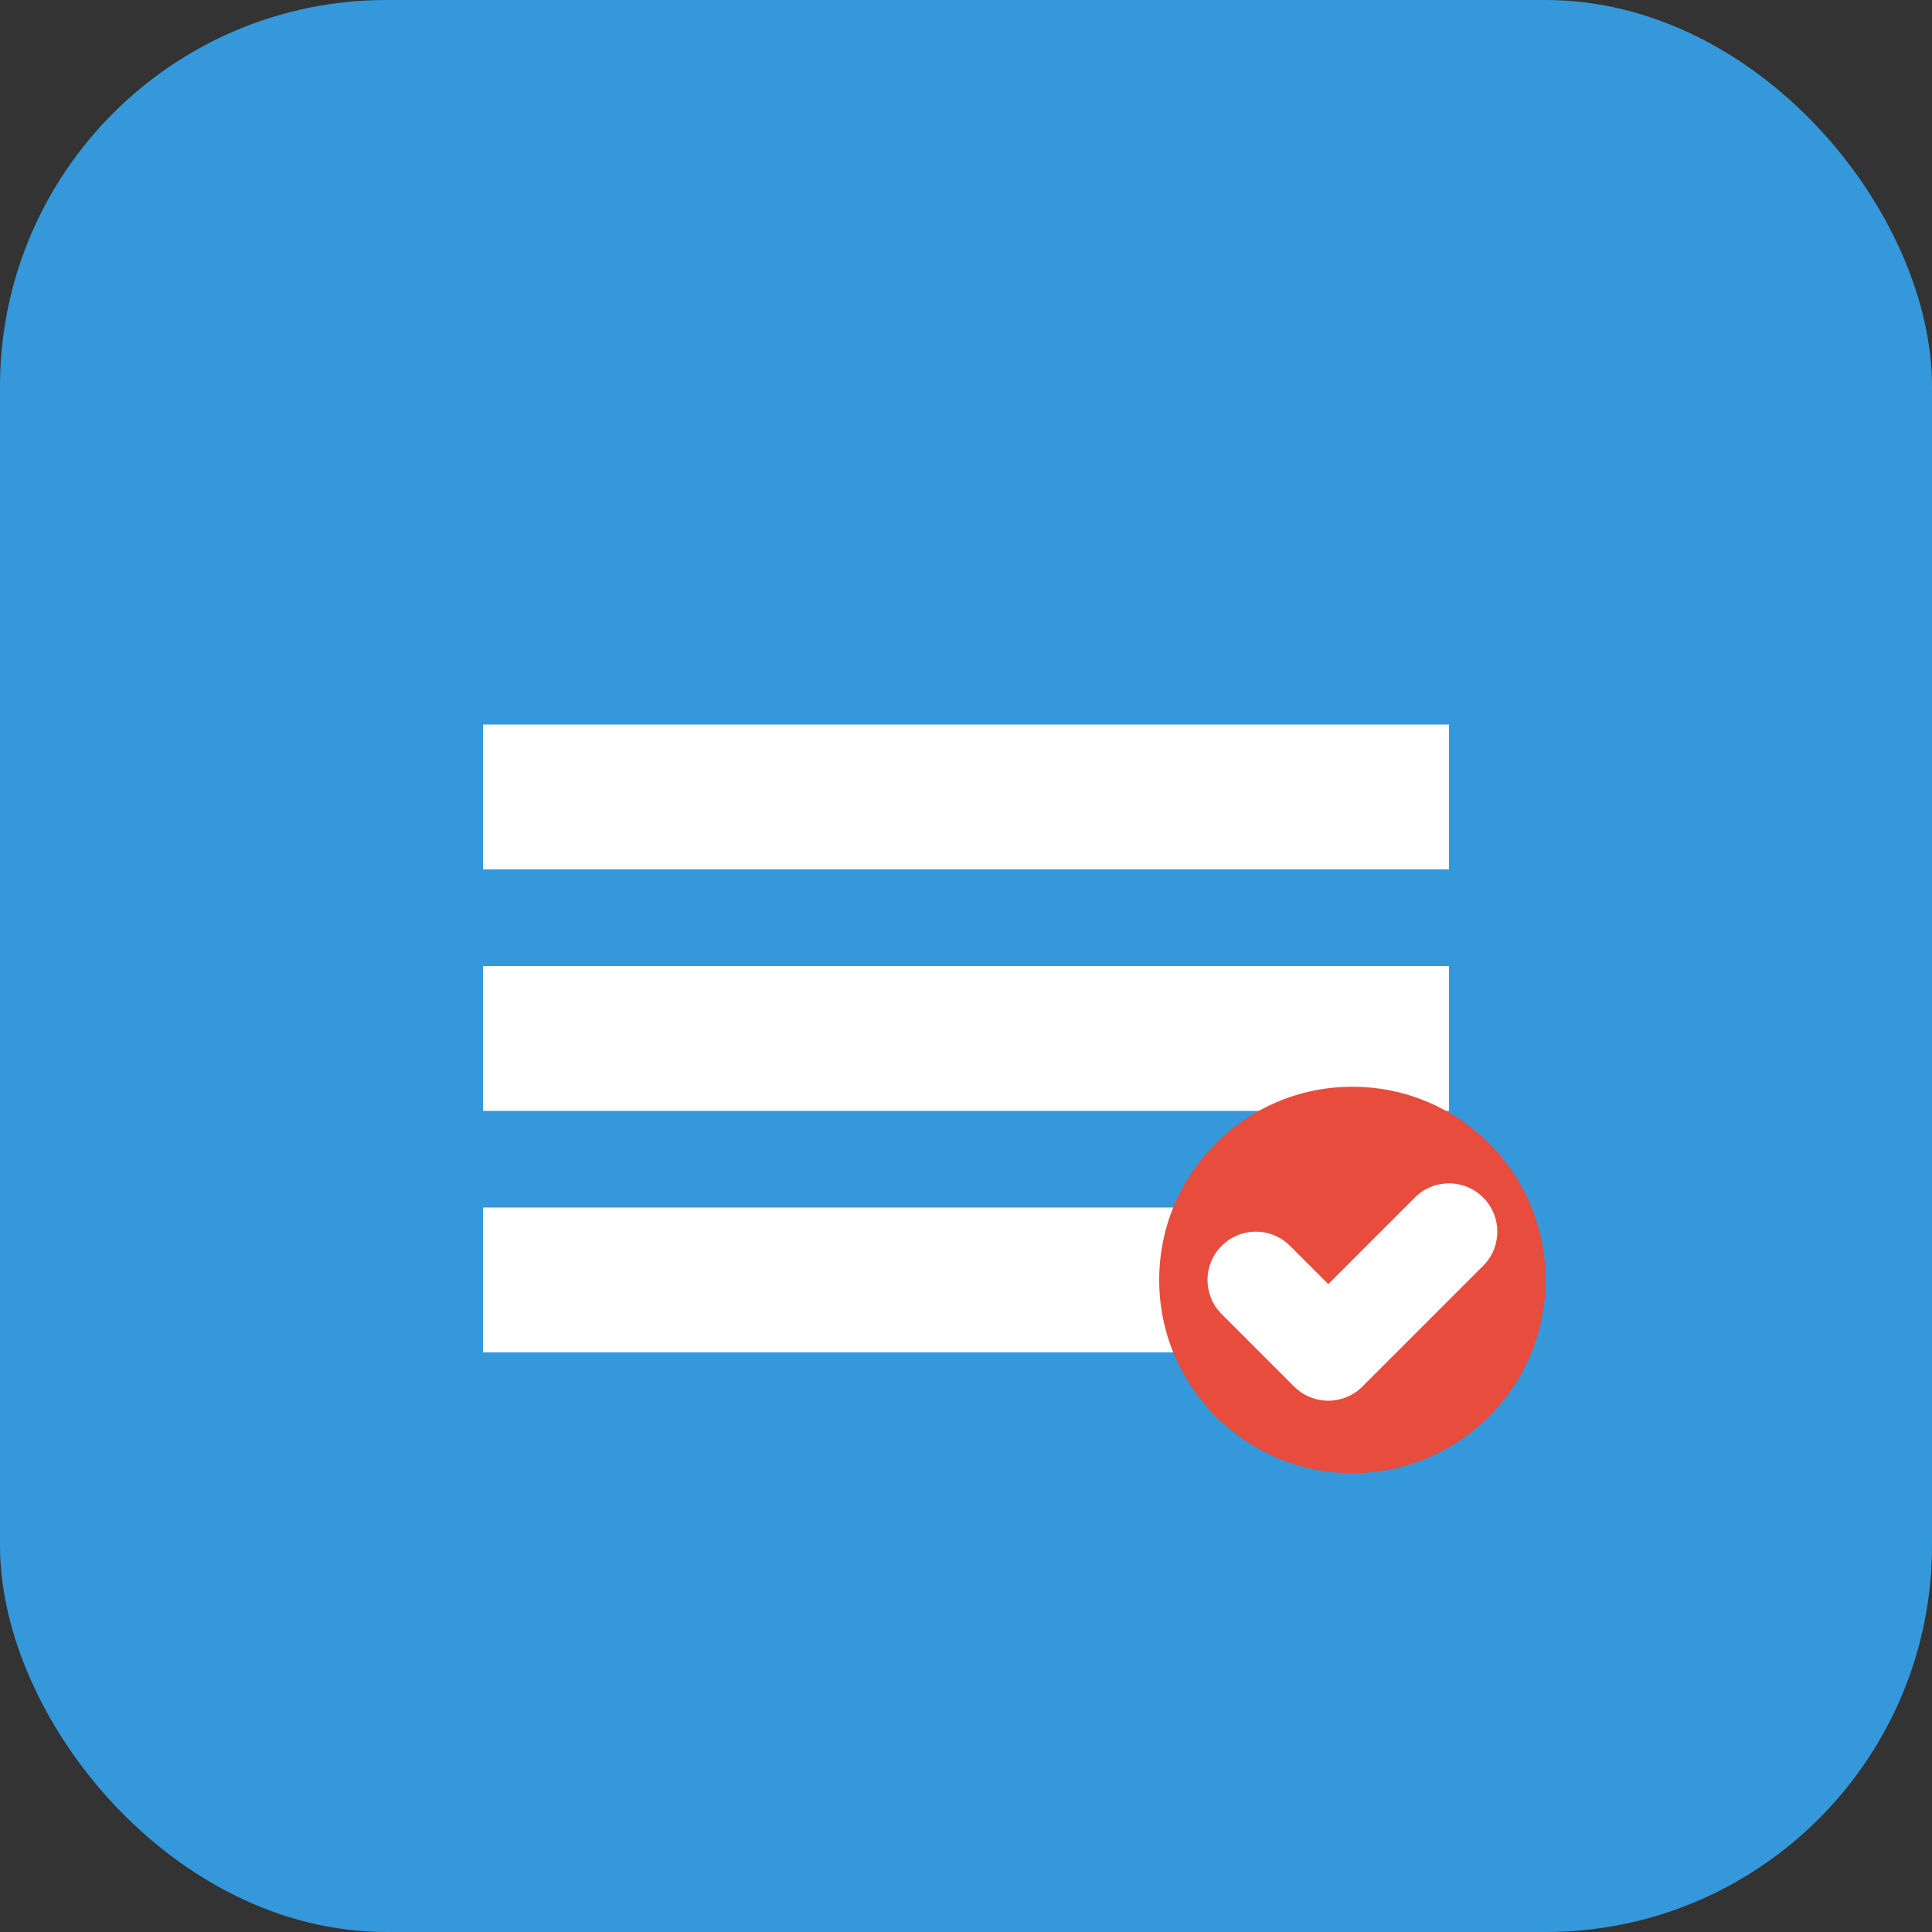
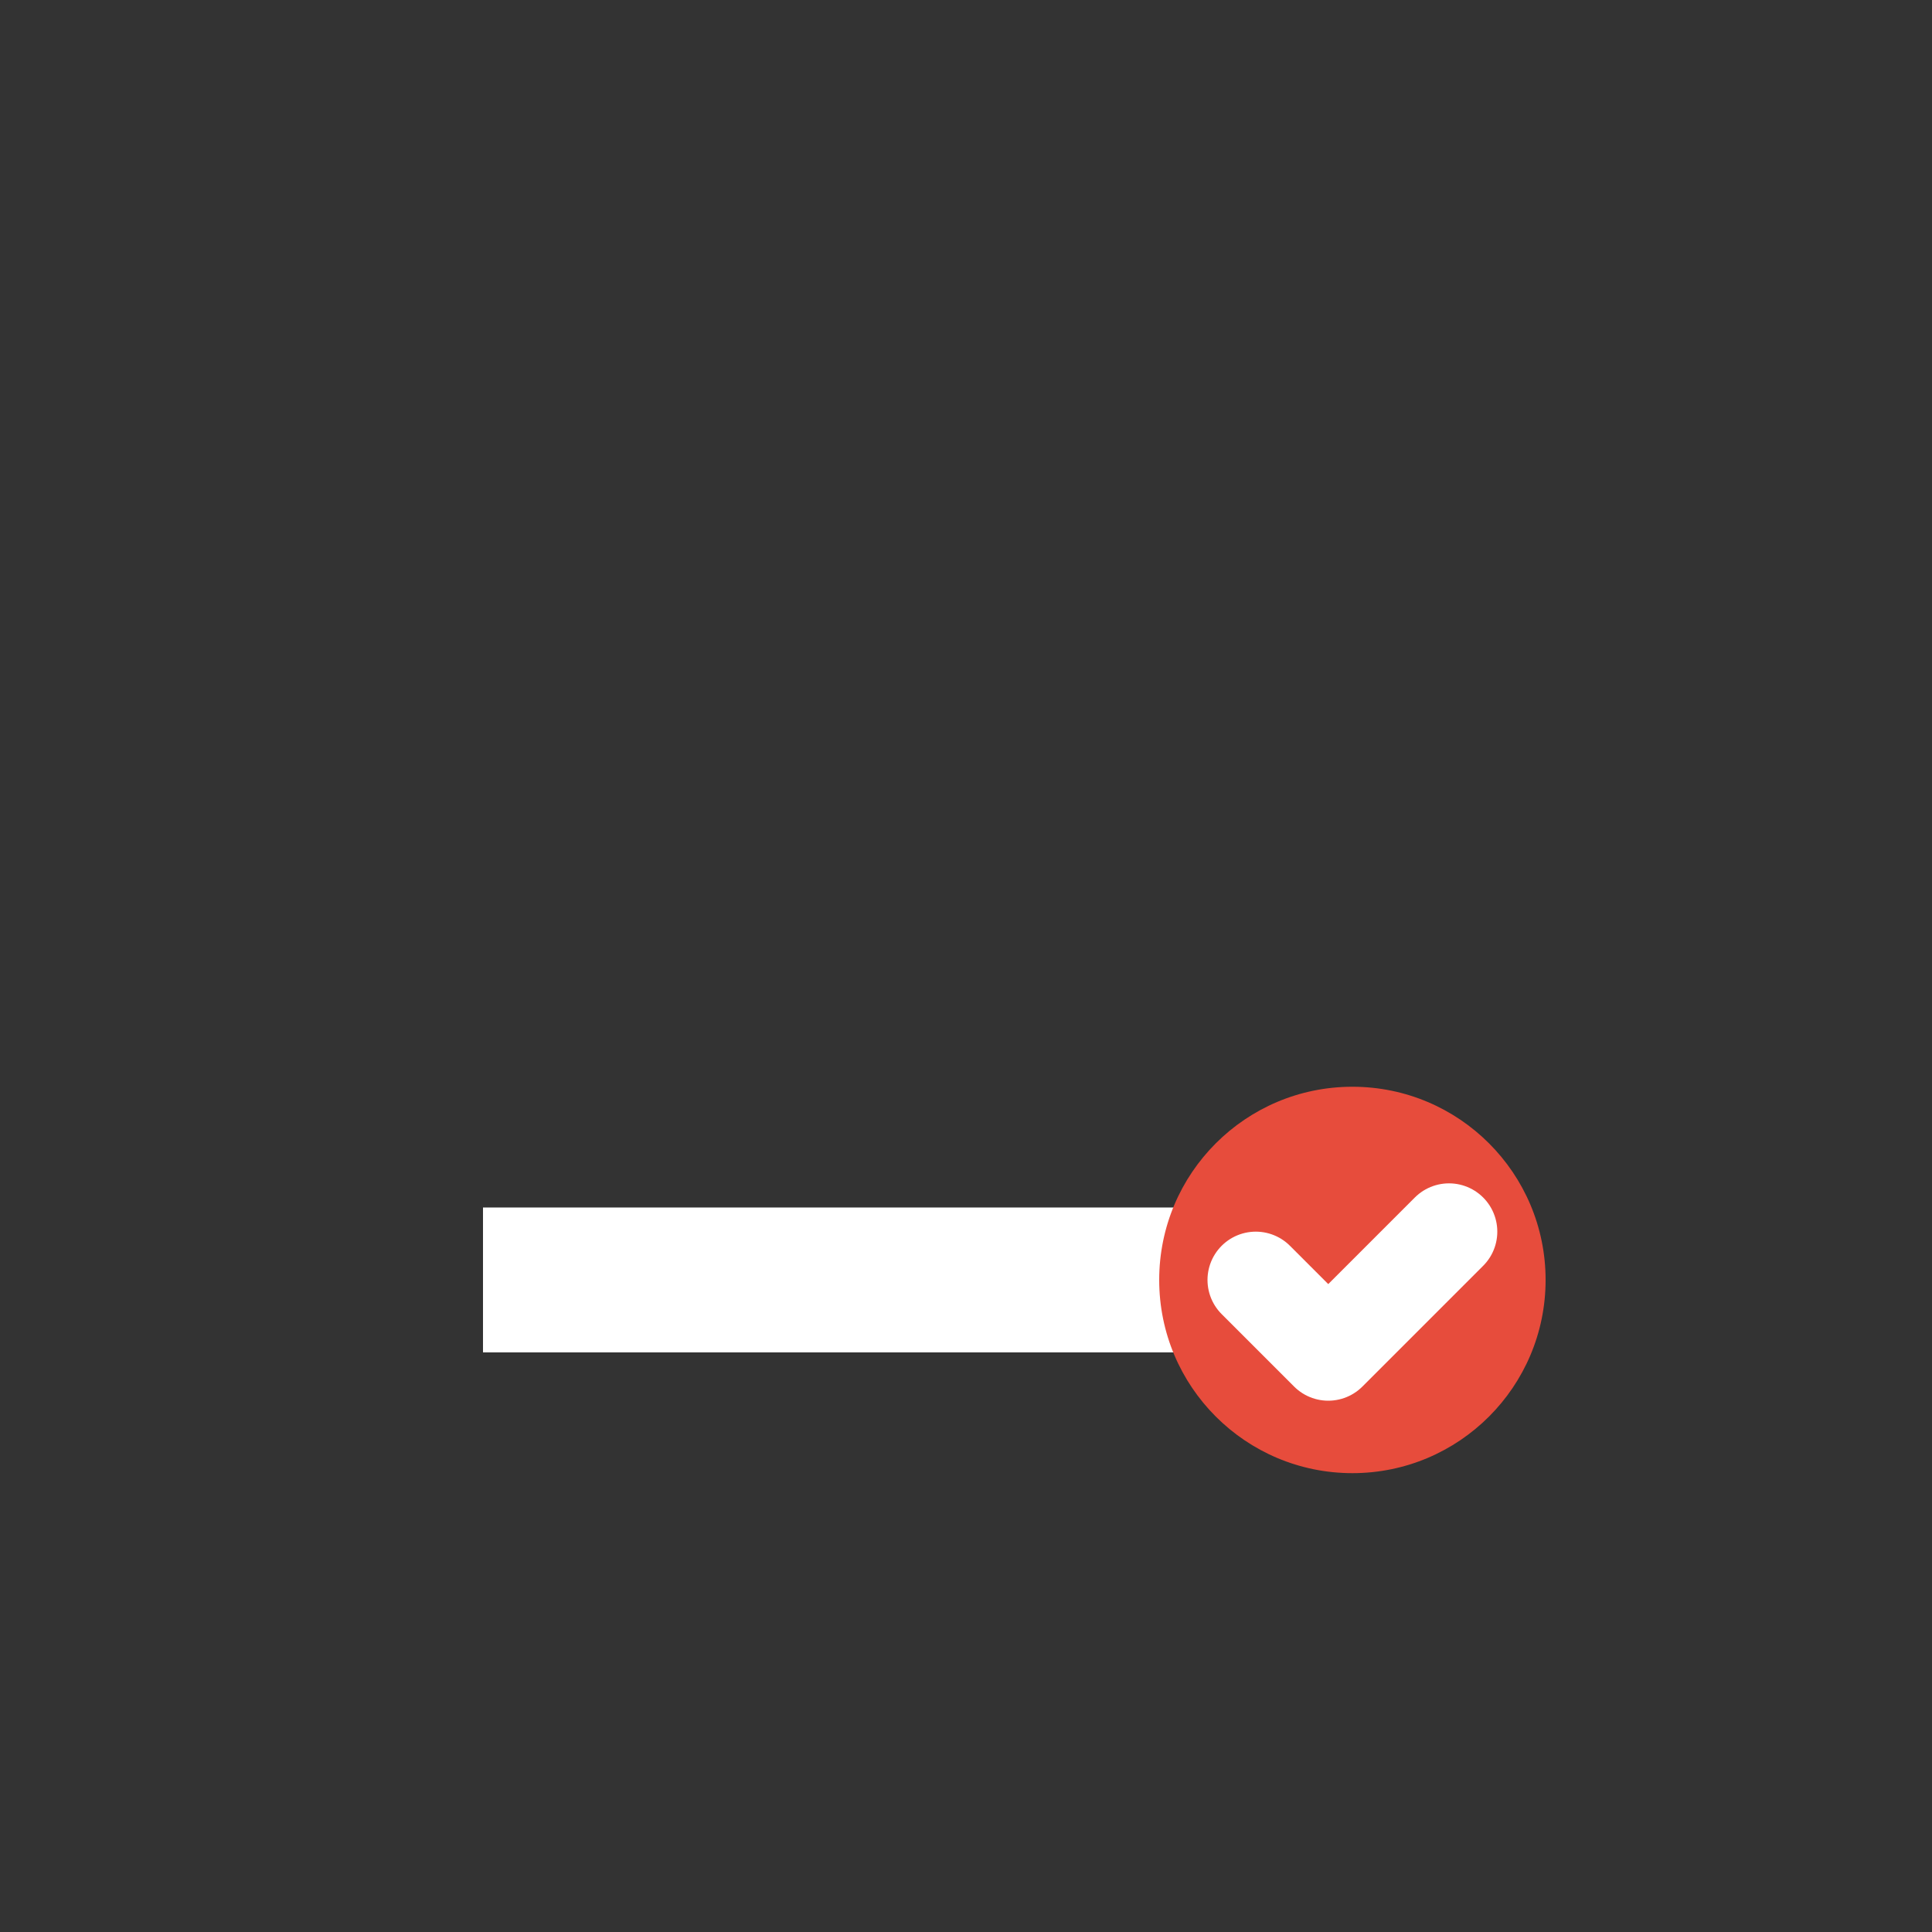
<svg xmlns="http://www.w3.org/2000/svg" width="40" height="40" viewBox="0 0 40 40" fill="none">
  <rect x="0" y="0" width="40" height="40" fill="#333333" stroke="none" />
-   <rect width="40" height="40" rx="8" fill="#3498db" />
-   <path d="M10 15h20v3H10v-3z" fill="white" />
-   <path d="M10 20h20v3H10v-3z" fill="white" />
  <path d="M10 25h15v3H10v-3z" fill="white" />
  <circle cx="28" cy="26.5" r="4" fill="#e74c3c" />
  <path d="M26 26.5L27.5 28L30 25.5" stroke="white" stroke-width="2" stroke-linecap="round" stroke-linejoin="round" />
</svg>